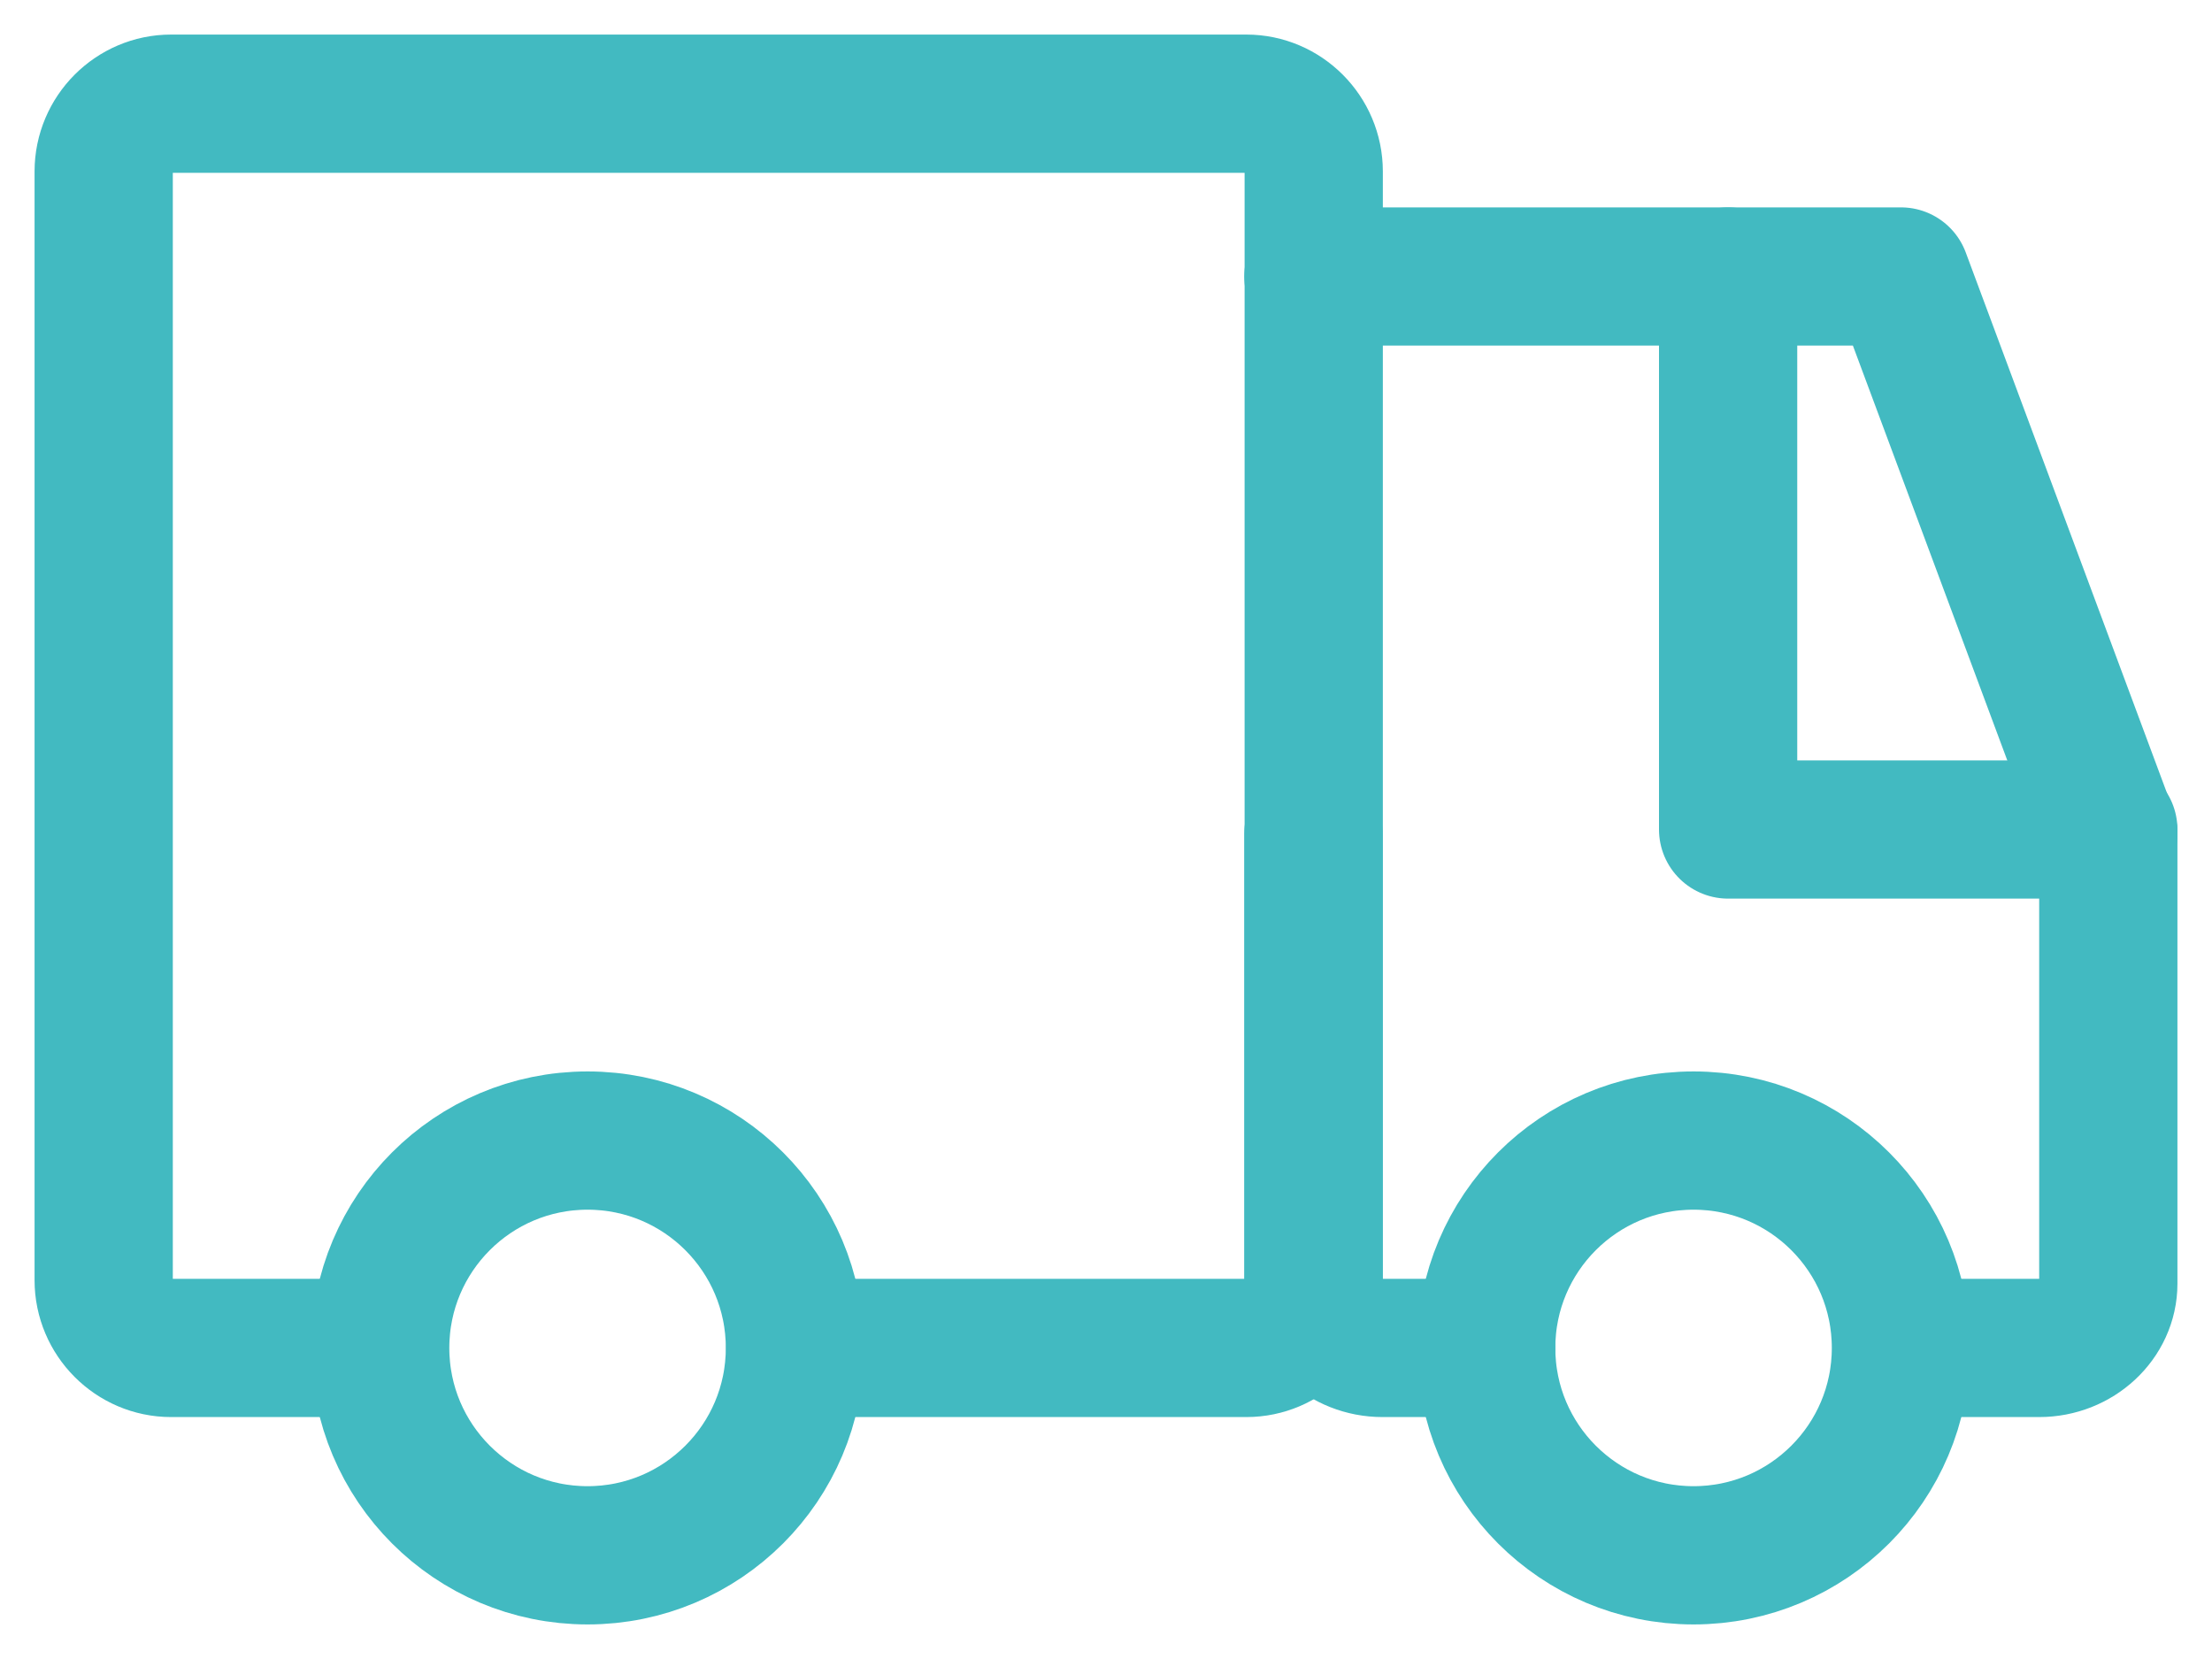
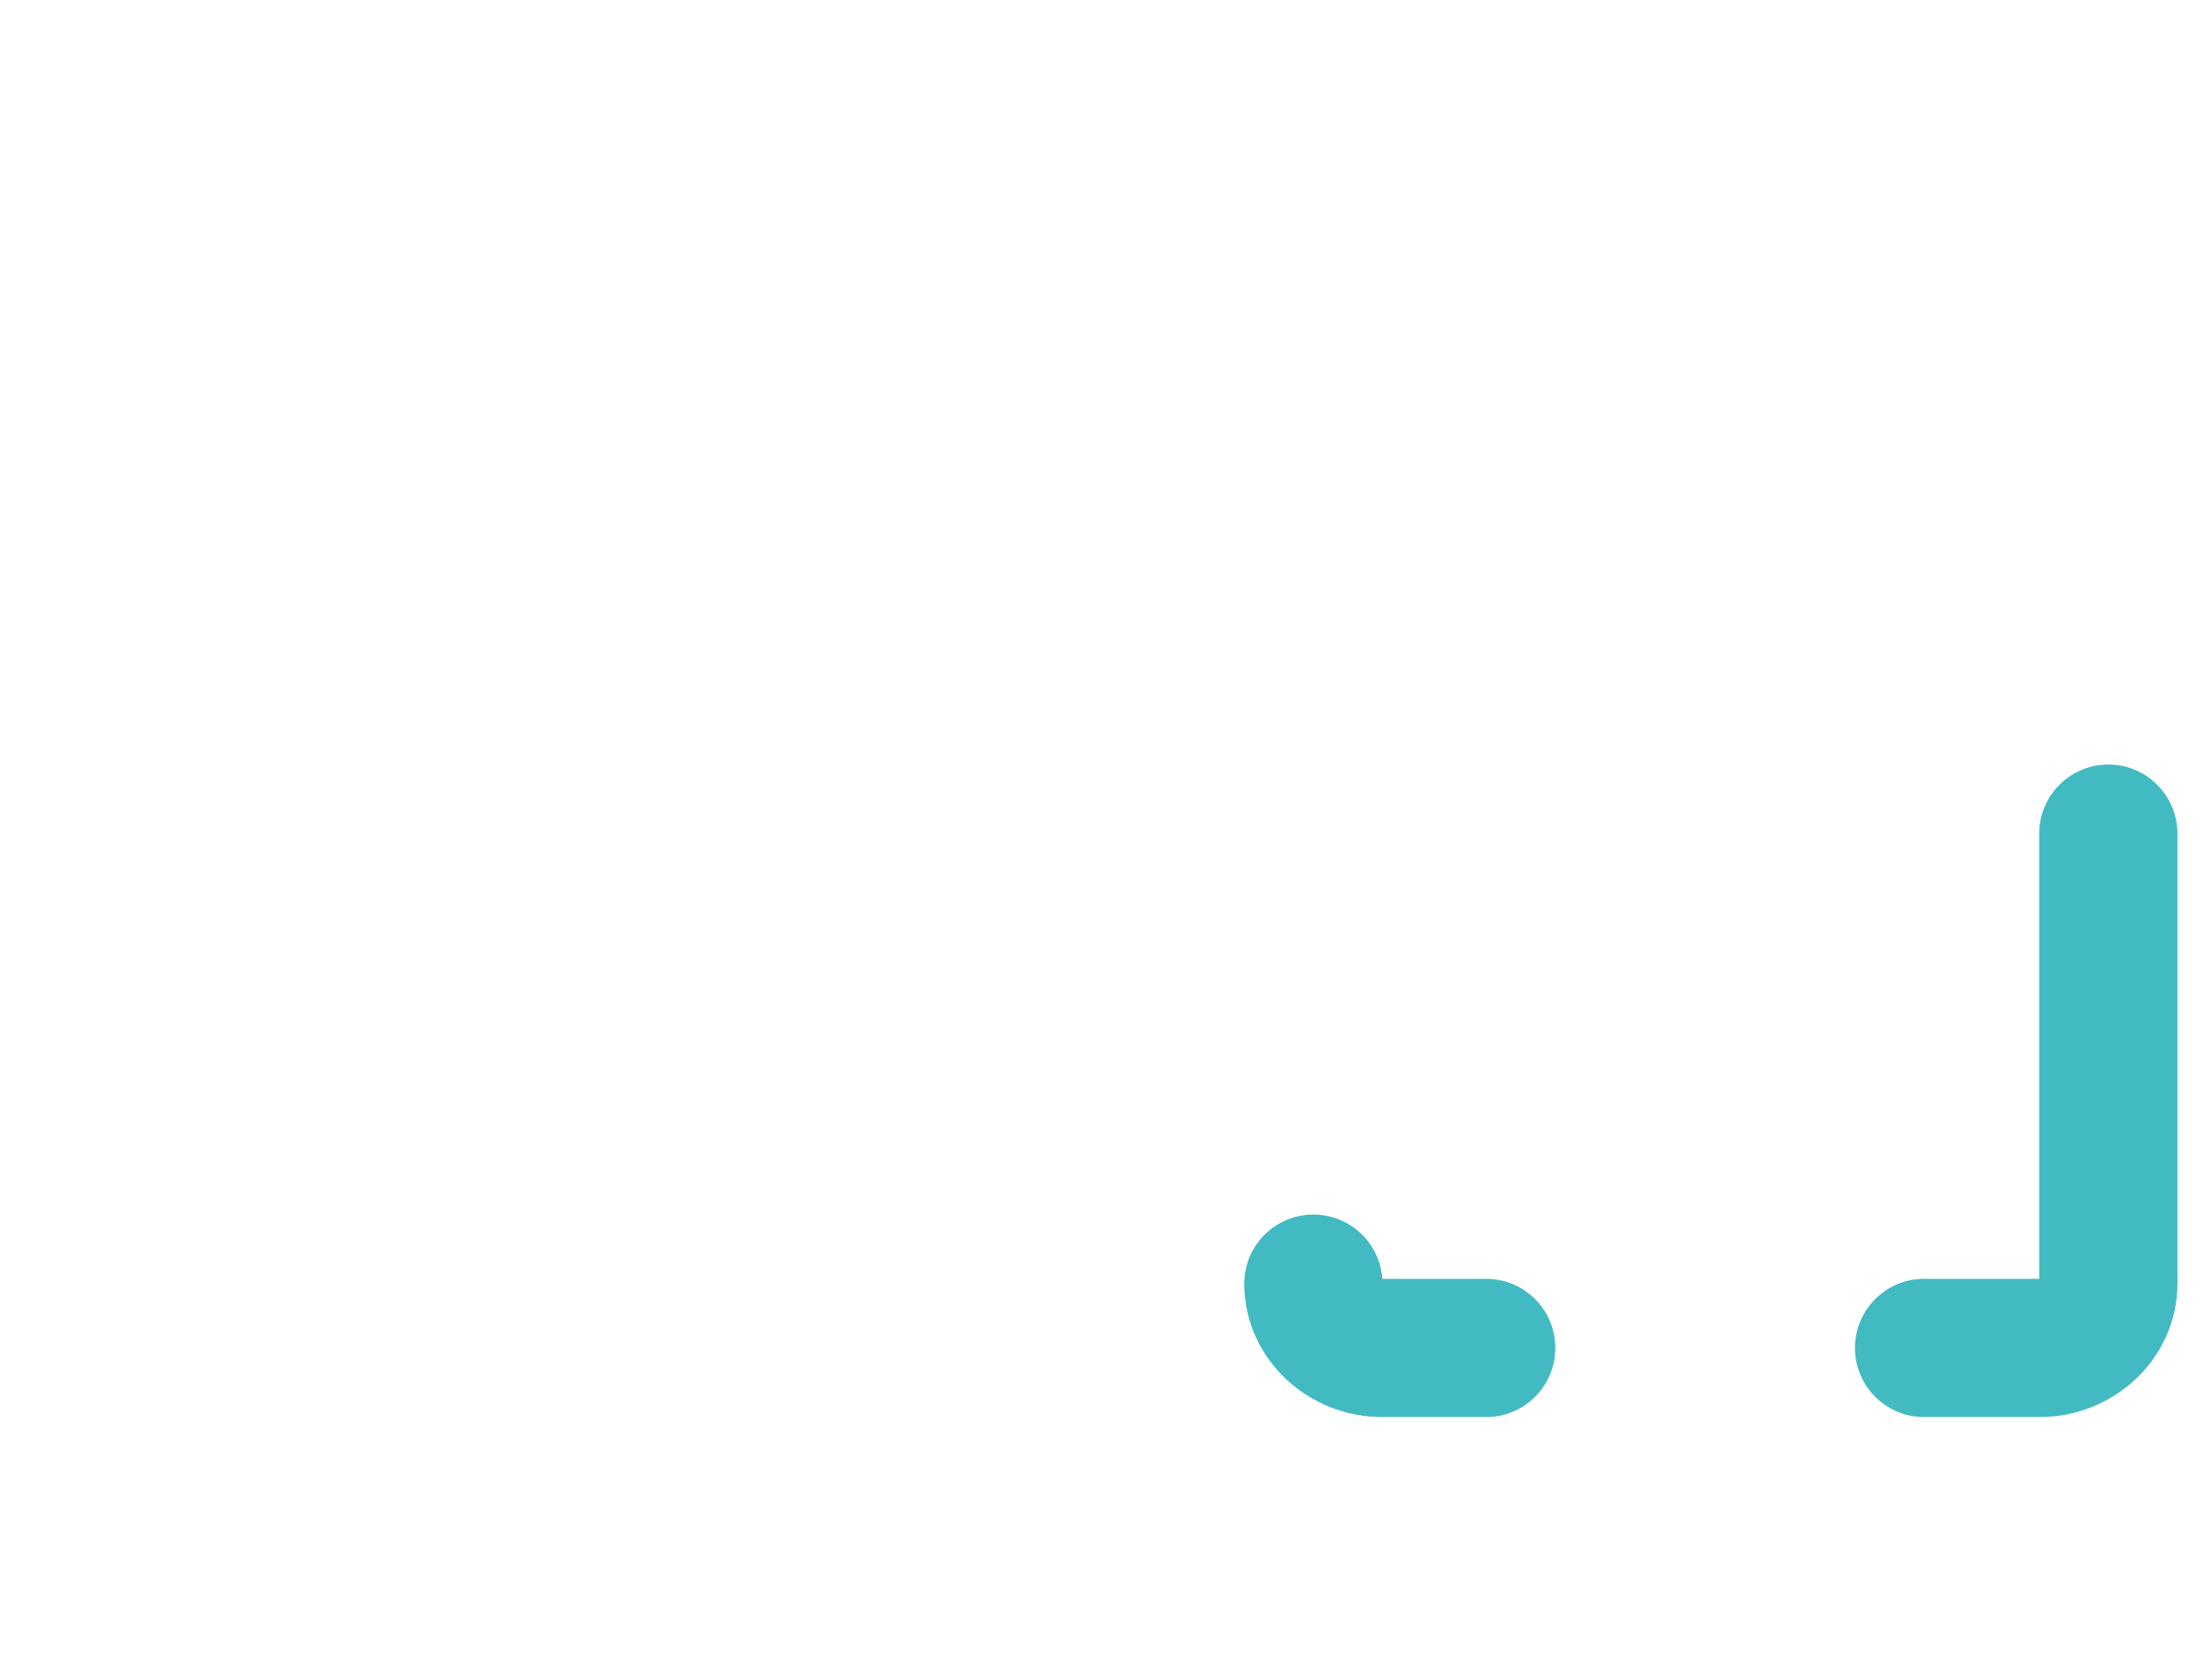
<svg xmlns="http://www.w3.org/2000/svg" width="32" height="24" viewBox="0 0 32 24" fill="none">
-   <path d="M5.25 19.5H2.475C1.94 19.5 1.5 19.06 1.5 18.52V2.48C1.5 1.94 1.94 1.5 2.475 1.5H18.03C18.565 1.5 19.005 1.94 19.005 2.48V18.52C19.005 19.06 18.57 19.5 18.03 19.5H11.505" stroke="#42BAC1" stroke-width="2" stroke-linecap="round" stroke-linejoin="round" />
-   <path d="M21.5 19.5H20C19.45 19.5 19 19.08 19 18.57V12.06" stroke="#42BAC1" stroke-width="2" stroke-linecap="round" stroke-linejoin="round" />
+   <path d="M21.5 19.5H20C19.45 19.5 19 19.08 19 18.57" stroke="#42BAC1" stroke-width="2" stroke-linecap="round" stroke-linejoin="round" />
  <path d="M30.5 12.06V18.57C30.5 19.08 30.05 19.5 29.5 19.5H27.835" stroke="#42BAC1" stroke-width="2" stroke-linecap="round" stroke-linejoin="round" />
-   <path d="M19 4H27.5L30.5 12.06" stroke="#42BAC1" stroke-width="2" stroke-linecap="round" stroke-linejoin="round" />
-   <path d="M8.5 22.5C10.157 22.5 11.5 21.157 11.5 19.5C11.5 17.843 10.157 16.5 8.5 16.5C6.843 16.5 5.5 17.843 5.5 19.5C5.5 21.157 6.843 22.5 8.5 22.5Z" stroke="#42BAC1" stroke-width="2" stroke-linecap="round" stroke-linejoin="round" />
-   <path d="M24.5 22.5C26.157 22.5 27.5 21.157 27.5 19.5C27.5 17.843 26.157 16.5 24.5 16.5C22.843 16.5 21.5 17.843 21.5 19.5C21.5 21.157 22.843 22.5 24.5 22.5Z" stroke="#42BAC1" stroke-width="2" stroke-linecap="round" stroke-linejoin="round" />
-   <path d="M30.5 12H25V4" stroke="#42BAC1" stroke-width="2" stroke-linecap="round" stroke-linejoin="round" />
</svg>